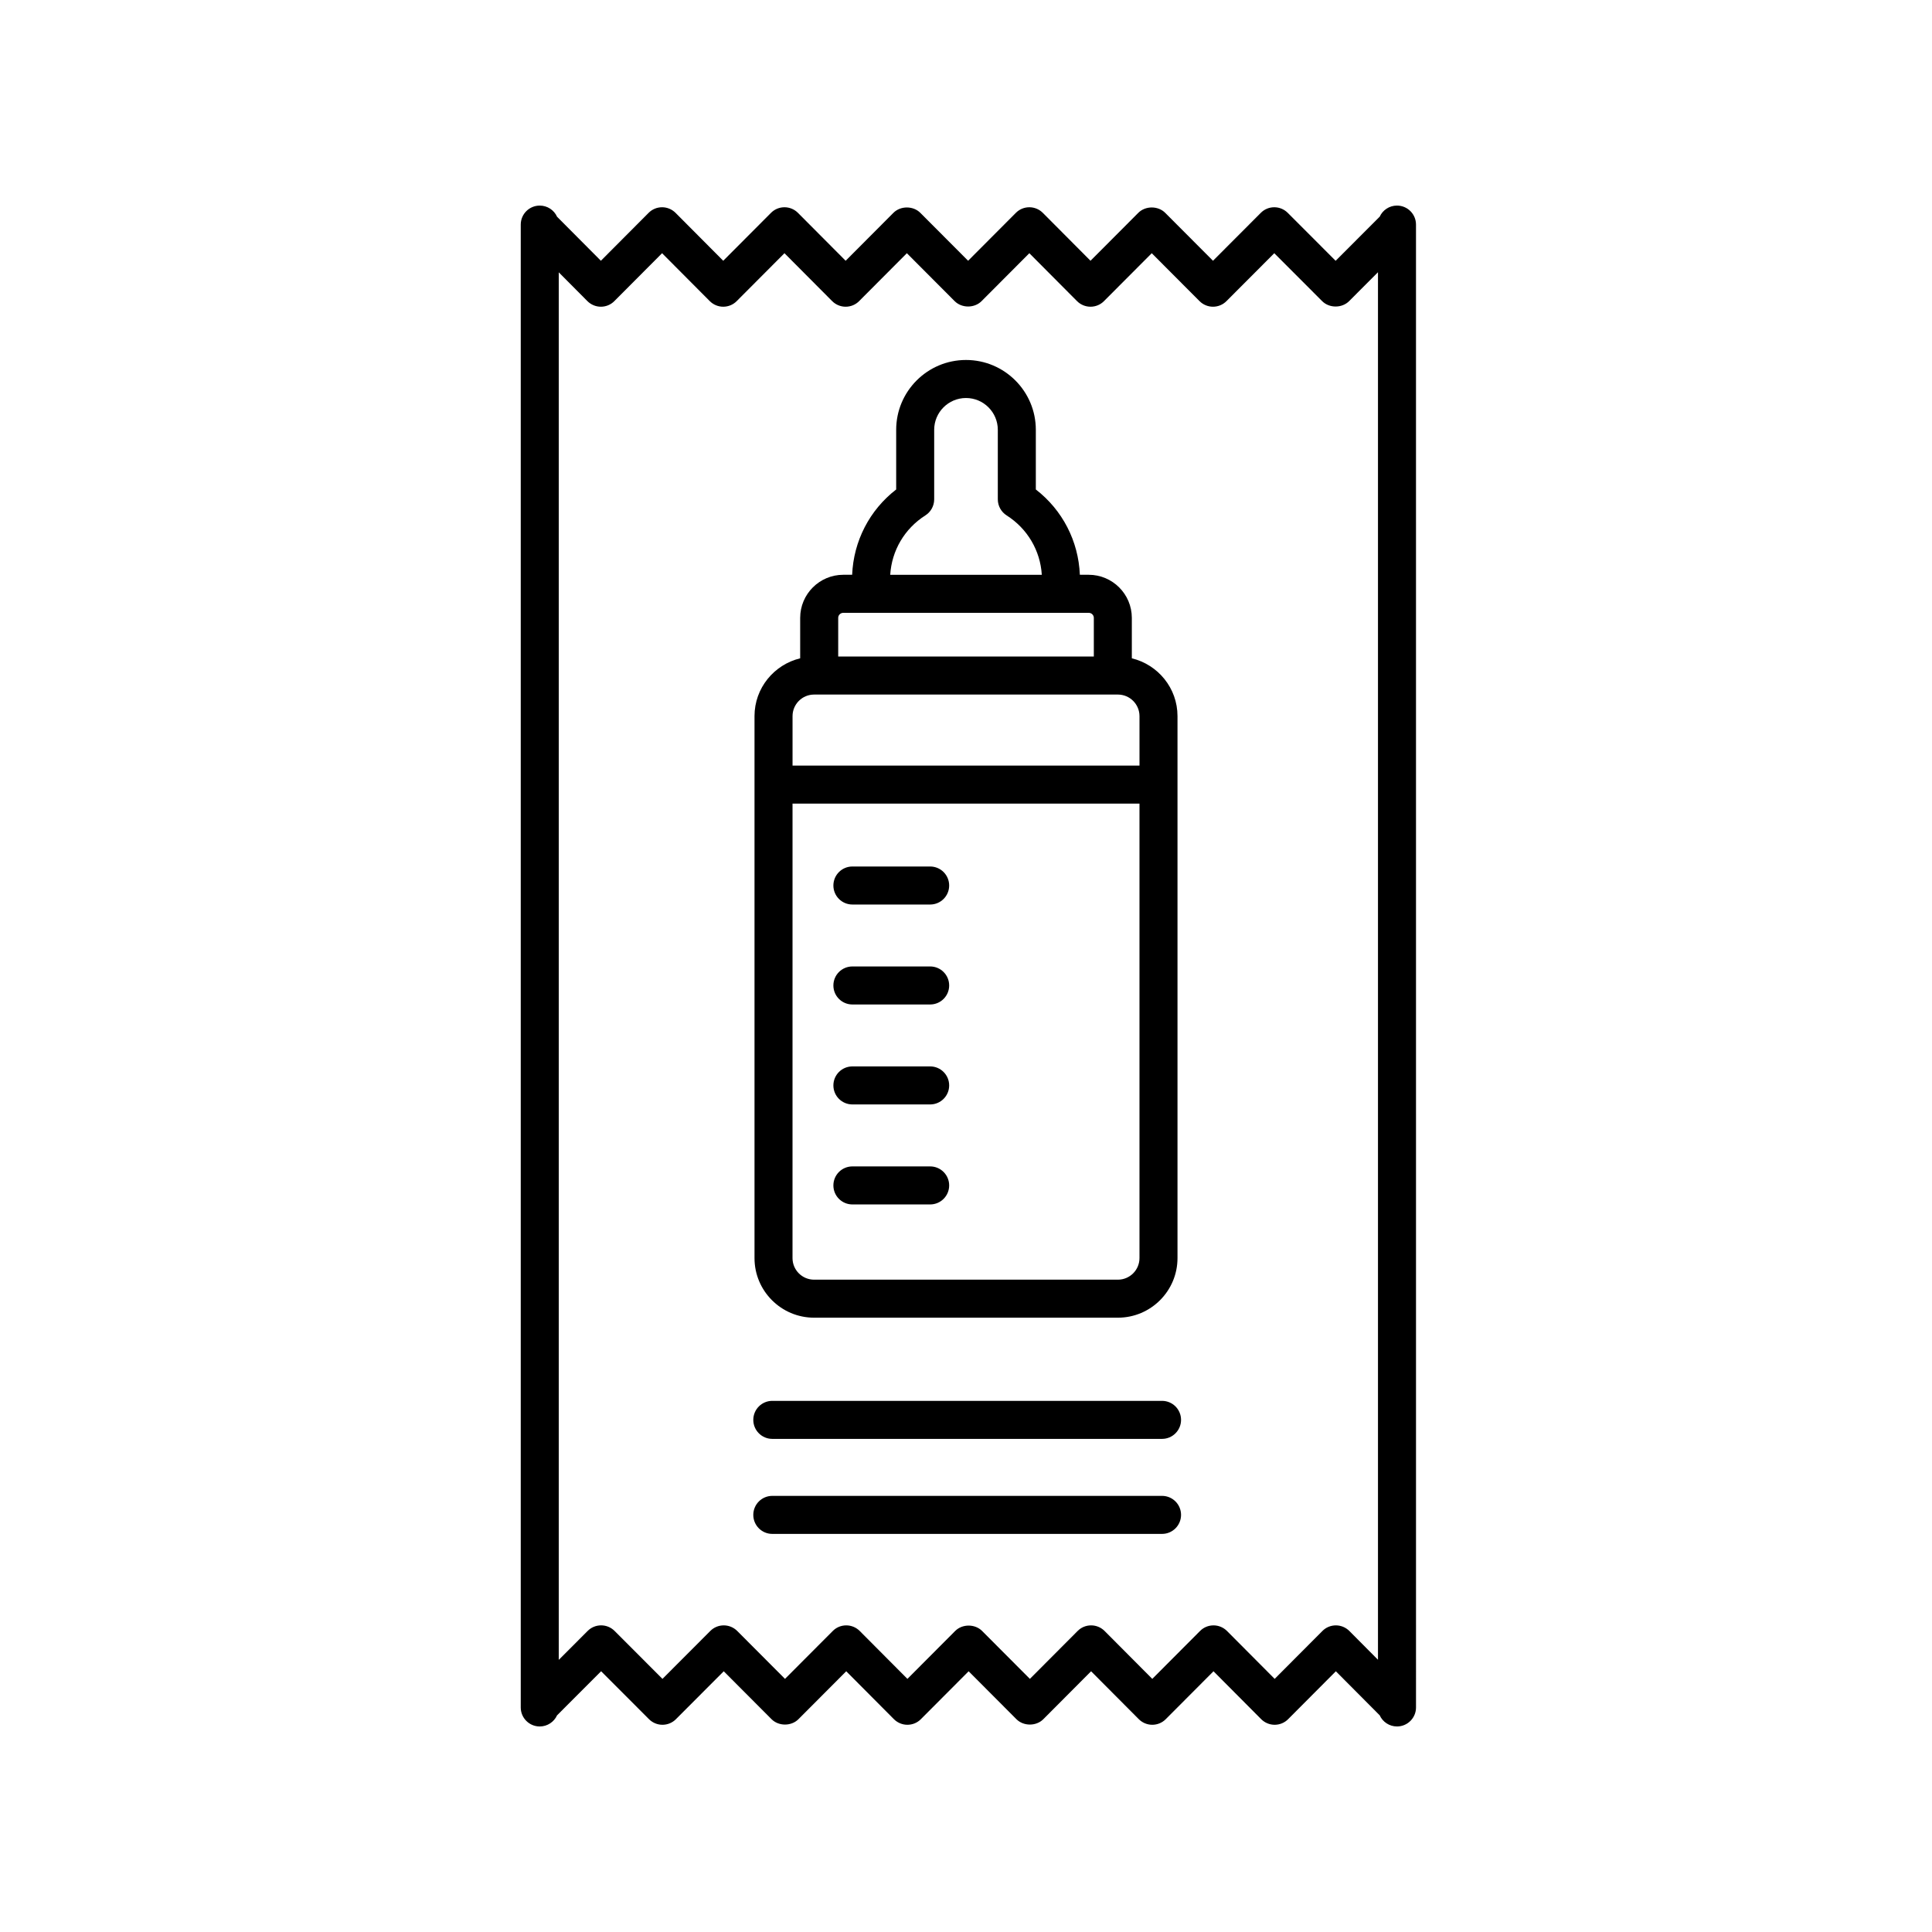
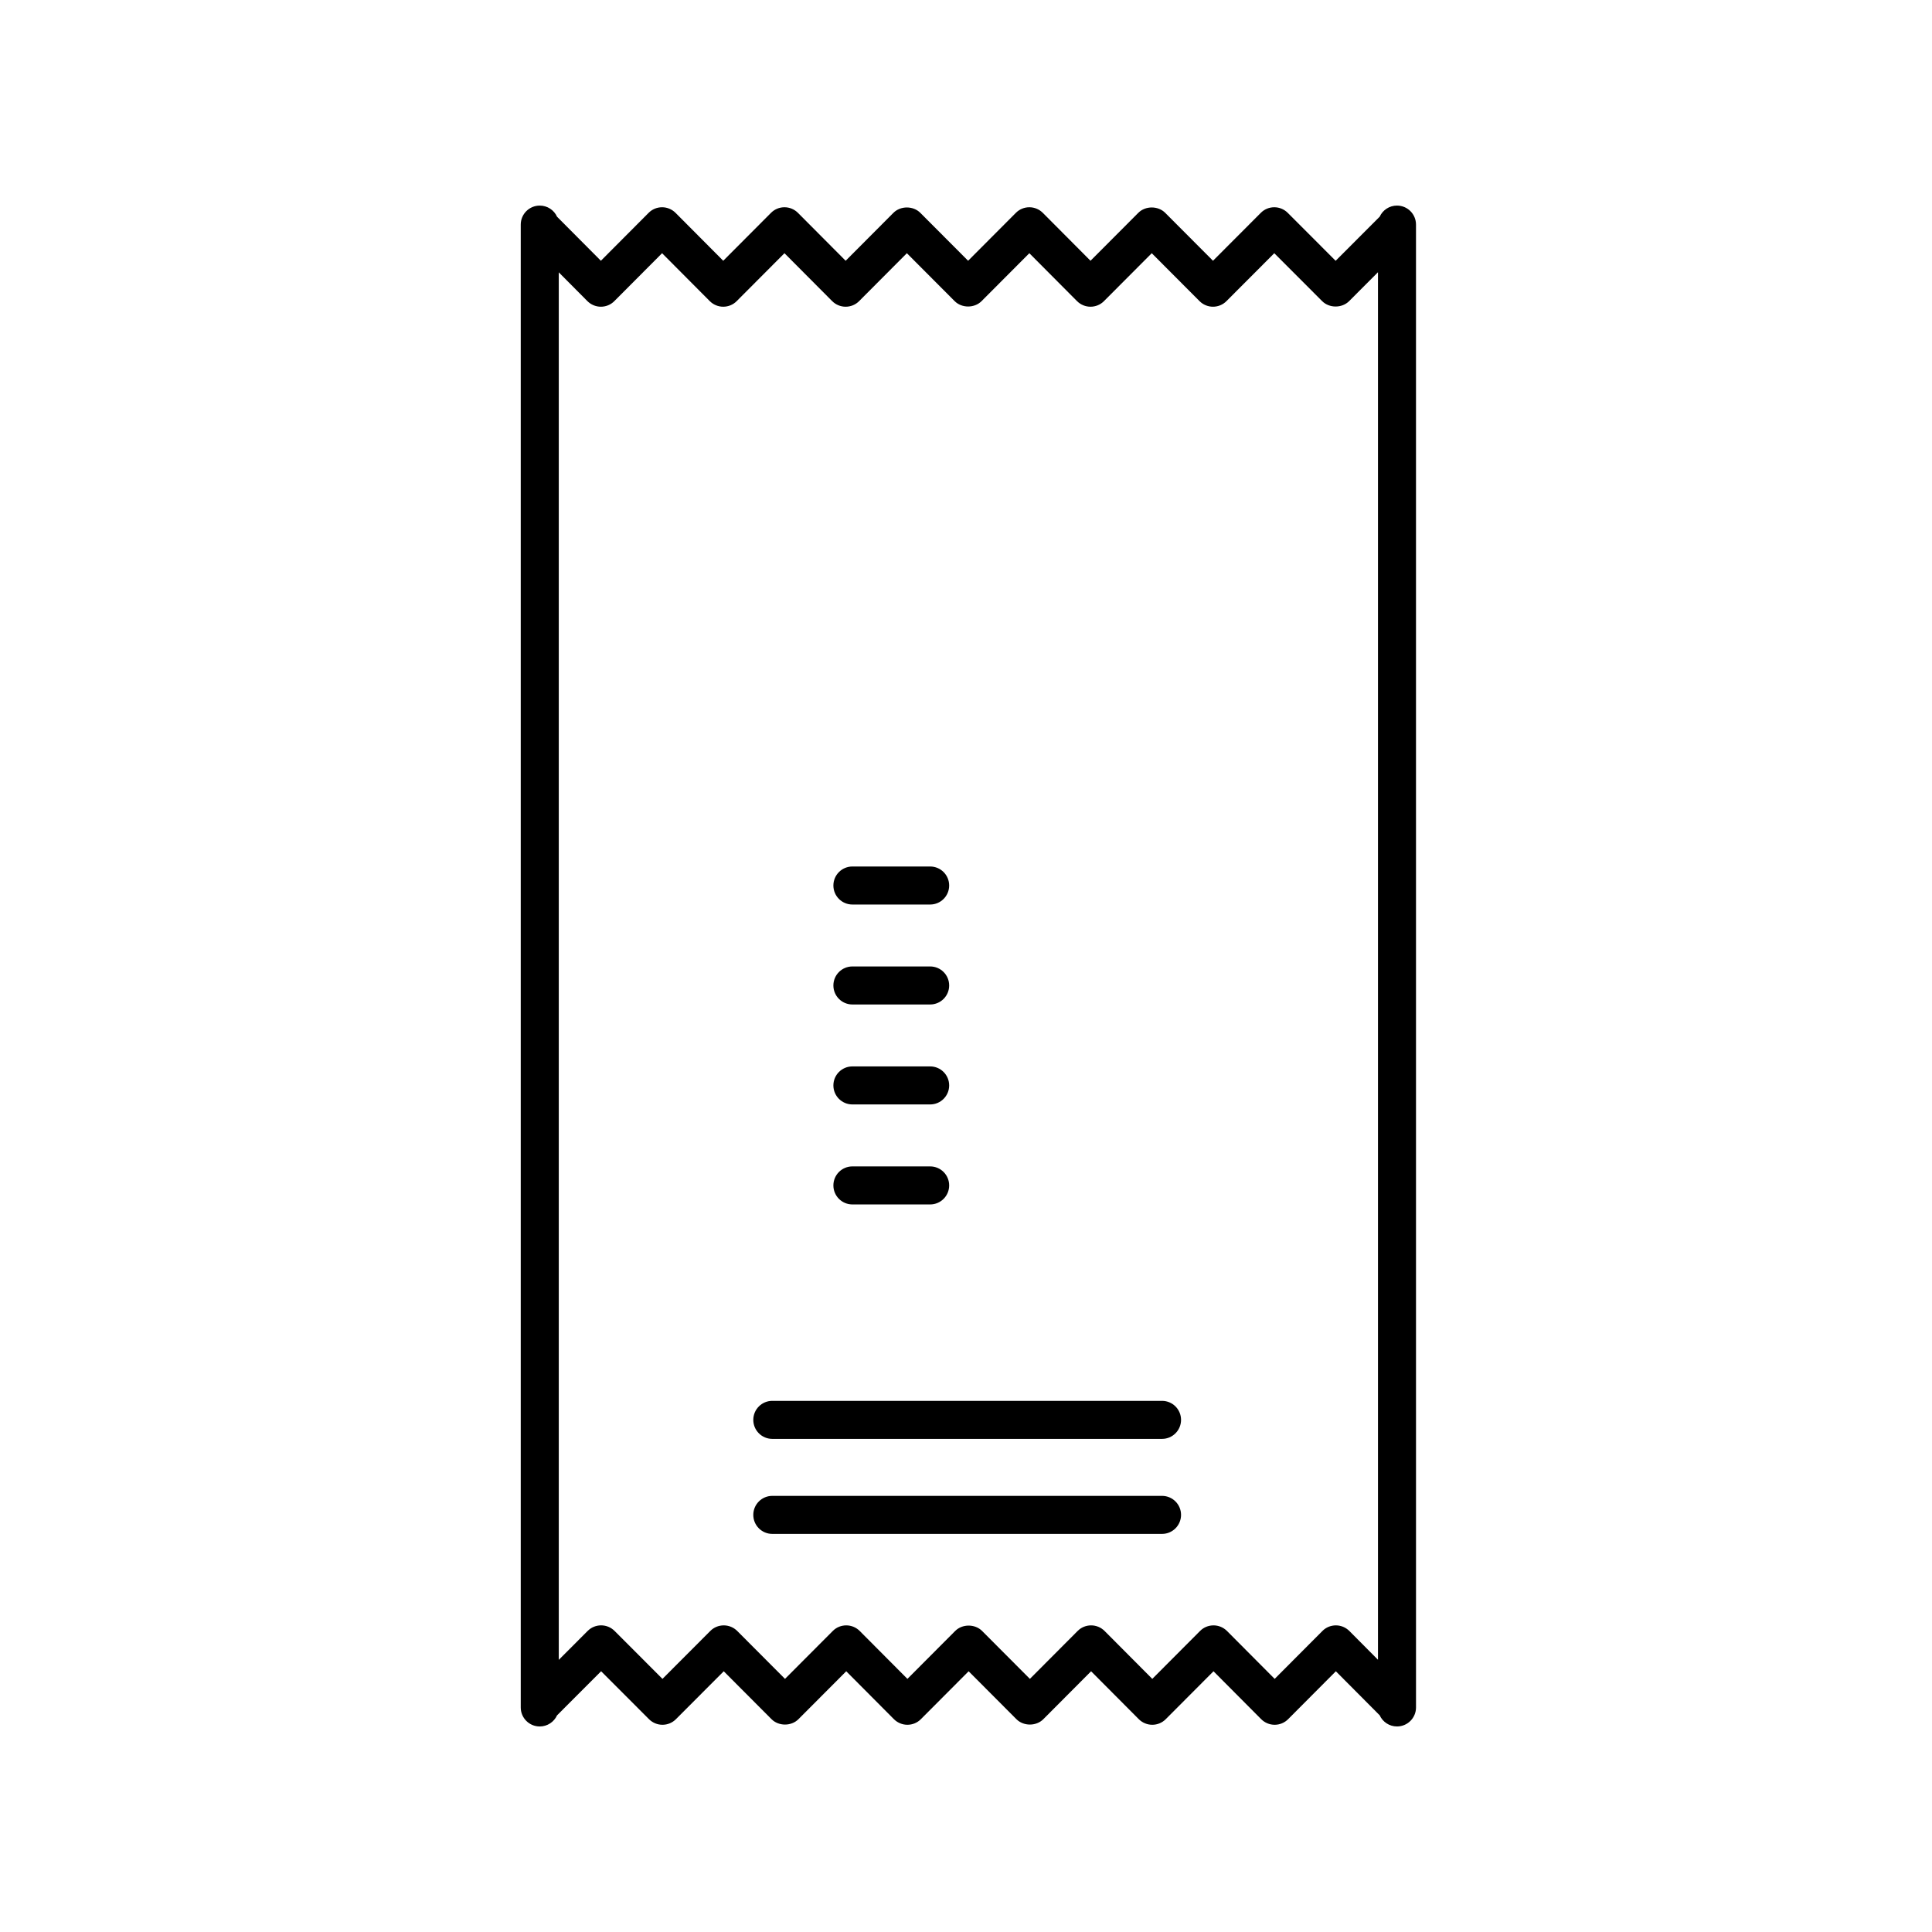
<svg xmlns="http://www.w3.org/2000/svg" fill="#000000" width="800px" height="800px" version="1.1" viewBox="144 144 512 512">
  <g>
-     <path d="m359.74 493.2h80.52c8.707 0 15.789-7.082 15.789-15.789v-143.64c0-7.43-5.18-13.637-12.102-15.312v-10.715c0-6.297-5.129-11.422-11.426-11.422h-2.348c-0.367-8.926-4.602-17.145-11.668-22.605v-15.816c0-10.203-8.297-18.504-18.504-18.504s-18.504 8.297-18.504 18.504v15.816c-7.07 5.461-11.301 13.68-11.668 22.605h-2.348c-6.297 0-11.426 5.125-11.426 11.422v10.715c-6.922 1.672-12.102 7.879-12.102 15.312v143.64c-0.004 8.707 7.082 15.789 15.785 15.789zm80.52-10.074h-80.52c-3.148 0-5.715-2.562-5.715-5.715l0.004-120.45h91.945v120.45c0 3.148-2.566 5.715-5.715 5.715zm-51.027-202.54c1.457-0.926 2.336-2.527 2.336-4.254v-18.426c0-4.648 3.777-8.43 8.43-8.43 4.648 0 8.43 3.777 8.43 8.43v18.426c0 1.723 0.883 3.324 2.336 4.254 5.531 3.512 8.926 9.336 9.324 15.742h-40.172c0.395-6.406 3.785-12.23 9.316-15.742zm-21.754 25.82h65.043c0.742 0 1.352 0.598 1.352 1.344v10.238h-67.742v-10.242c0-0.738 0.602-1.34 1.348-1.34zm-7.738 21.66h80.52c3.148 0 5.715 2.562 5.715 5.715v13.109h-91.945v-13.109c0-3.156 2.562-5.715 5.711-5.715z" />
    <path d="m390.5 453.11h-20.605c-2.785 0-5.039 2.254-5.039 5.039 0 2.785 2.254 5.039 5.039 5.039h20.605c2.785 0 5.039-2.254 5.039-5.039 0-2.785-2.254-5.039-5.039-5.039z" />
    <path d="m390.5 400.12h-20.605c-2.785 0-5.039 2.254-5.039 5.039 0 2.785 2.254 5.039 5.039 5.039h20.605c2.785 0 5.039-2.254 5.039-5.039 0-2.789-2.254-5.039-5.039-5.039z" />
    <path d="m390.5 426.61h-20.605c-2.785 0-5.039 2.254-5.039 5.039s2.254 5.039 5.039 5.039h20.605c2.785 0 5.039-2.254 5.039-5.039s-2.254-5.039-5.039-5.039z" />
    <path d="m390.5 373.63h-20.605c-2.785 0-5.039 2.254-5.039 5.039s2.254 5.039 5.039 5.039h20.605c2.785 0 5.039-2.254 5.039-5.039s-2.254-5.039-5.039-5.039z" />
    <path d="m348.67 550.5h103.28c2.785 0 5.039-2.254 5.039-5.039 0-2.785-2.254-5.039-5.039-5.039h-103.28c-2.785 0-5.039 2.254-5.039 5.039 0 2.789 2.258 5.039 5.039 5.039z" />
    <path d="m348.67 525.32h103.28c2.785 0 5.039-2.254 5.039-5.039s-2.254-5.039-5.039-5.039h-103.28c-2.785 0-5.039 2.254-5.039 5.039s2.258 5.039 5.039 5.039z" />
    <path d="m291.62 598.59 11.68-11.695 12.695 12.711c0.945 0.945 2.227 1.477 3.566 1.477s2.625-0.527 3.566-1.48l12.672-12.699 12.664 12.699c1.891 1.898 5.246 1.898 7.133 0l12.664-12.699 12.641 12.699c0.945 0.945 2.231 1.48 3.57 1.48s2.625-0.527 3.566-1.48l12.66-12.699 12.664 12.699c1.891 1.898 5.246 1.898 7.133 0l12.656-12.699 12.645 12.699c0.945 0.945 2.231 1.48 3.57 1.48 1.34 0 2.625-0.527 3.566-1.48l12.66-12.699 12.637 12.695c0.945 0.945 2.227 1.484 3.57 1.484 1.34 0 2.625-0.527 3.566-1.48l12.652-12.699 11.617 11.672c0.797 1.746 2.551 2.953 4.586 2.953 2.785 0 5.039-2.254 5.039-5.039l-0.004-392.97c0-2.785-2.254-5.039-5.039-5.039-2.031 0-3.785 1.203-4.578 2.938l-11.68 11.695-12.695-12.711c-0.945-0.945-2.227-1.477-3.566-1.477-1.34 0-2.625 0.527-3.566 1.48l-12.672 12.699-12.664-12.699c-1.891-1.898-5.246-1.898-7.133 0l-12.664 12.699-12.641-12.699c-0.945-0.945-2.231-1.48-3.57-1.48s-2.625 0.527-3.566 1.48l-12.66 12.699-12.664-12.699c-1.891-1.898-5.246-1.898-7.133 0l-12.656 12.699-12.645-12.699c-0.945-0.945-2.231-1.48-3.57-1.48s-2.625 0.527-3.566 1.48l-12.66 12.699-12.637-12.695c-0.945-0.945-2.227-1.484-3.57-1.484-1.34 0-2.625 0.527-3.566 1.48l-12.652 12.699-11.617-11.672c-0.793-1.746-2.547-2.949-4.582-2.949-2.785 0-5.039 2.254-5.039 5.039v392.97c0 2.785 2.254 5.039 5.039 5.039 2.031-0.004 3.785-1.211 4.578-2.941zm0.461-382.42 7.586 7.629c0.945 0.945 2.227 1.484 3.57 1.484 1.34 0 2.625-0.527 3.566-1.48l12.656-12.699 12.637 12.695c0.945 0.945 2.227 1.484 3.57 1.484 1.34 0 2.625-0.527 3.566-1.48l12.66-12.699 12.645 12.699c0.945 0.945 2.231 1.48 3.57 1.48 1.34 0 2.625-0.527 3.566-1.48l12.656-12.699 12.664 12.699c1.891 1.898 5.246 1.898 7.133 0l12.66-12.699 12.641 12.699c0.945 0.945 2.227 1.48 3.57 1.48 1.34 0 2.625-0.527 3.566-1.48l12.664-12.699 12.664 12.699c0.945 0.945 2.227 1.48 3.566 1.48 1.34 0 2.625-0.527 3.566-1.48l12.676-12.699 12.691 12.707c1.898 1.891 5.234 1.891 7.133 0l7.656-7.668v367.71l-7.586-7.629c-0.945-0.945-2.227-1.484-3.57-1.484-1.34 0-2.625 0.527-3.566 1.48l-12.656 12.699-12.637-12.695c-0.945-0.945-2.227-1.484-3.57-1.484-1.34 0-2.625 0.527-3.566 1.48l-12.66 12.699-12.645-12.699c-0.945-0.945-2.231-1.48-3.57-1.48s-2.625 0.527-3.566 1.48l-12.656 12.699-12.664-12.699c-1.891-1.898-5.246-1.898-7.133 0l-12.66 12.699-12.641-12.699c-0.945-0.945-2.227-1.48-3.57-1.48-1.34 0-2.625 0.527-3.566 1.48l-12.664 12.699-12.664-12.699c-0.945-0.945-2.227-1.48-3.566-1.48-1.34 0-2.625 0.527-3.566 1.48l-12.676 12.699-12.691-12.707c-0.945-0.945-2.227-1.477-3.566-1.477-1.34 0-2.621 0.527-3.566 1.477l-7.656 7.668z" />
  </g>
</svg>